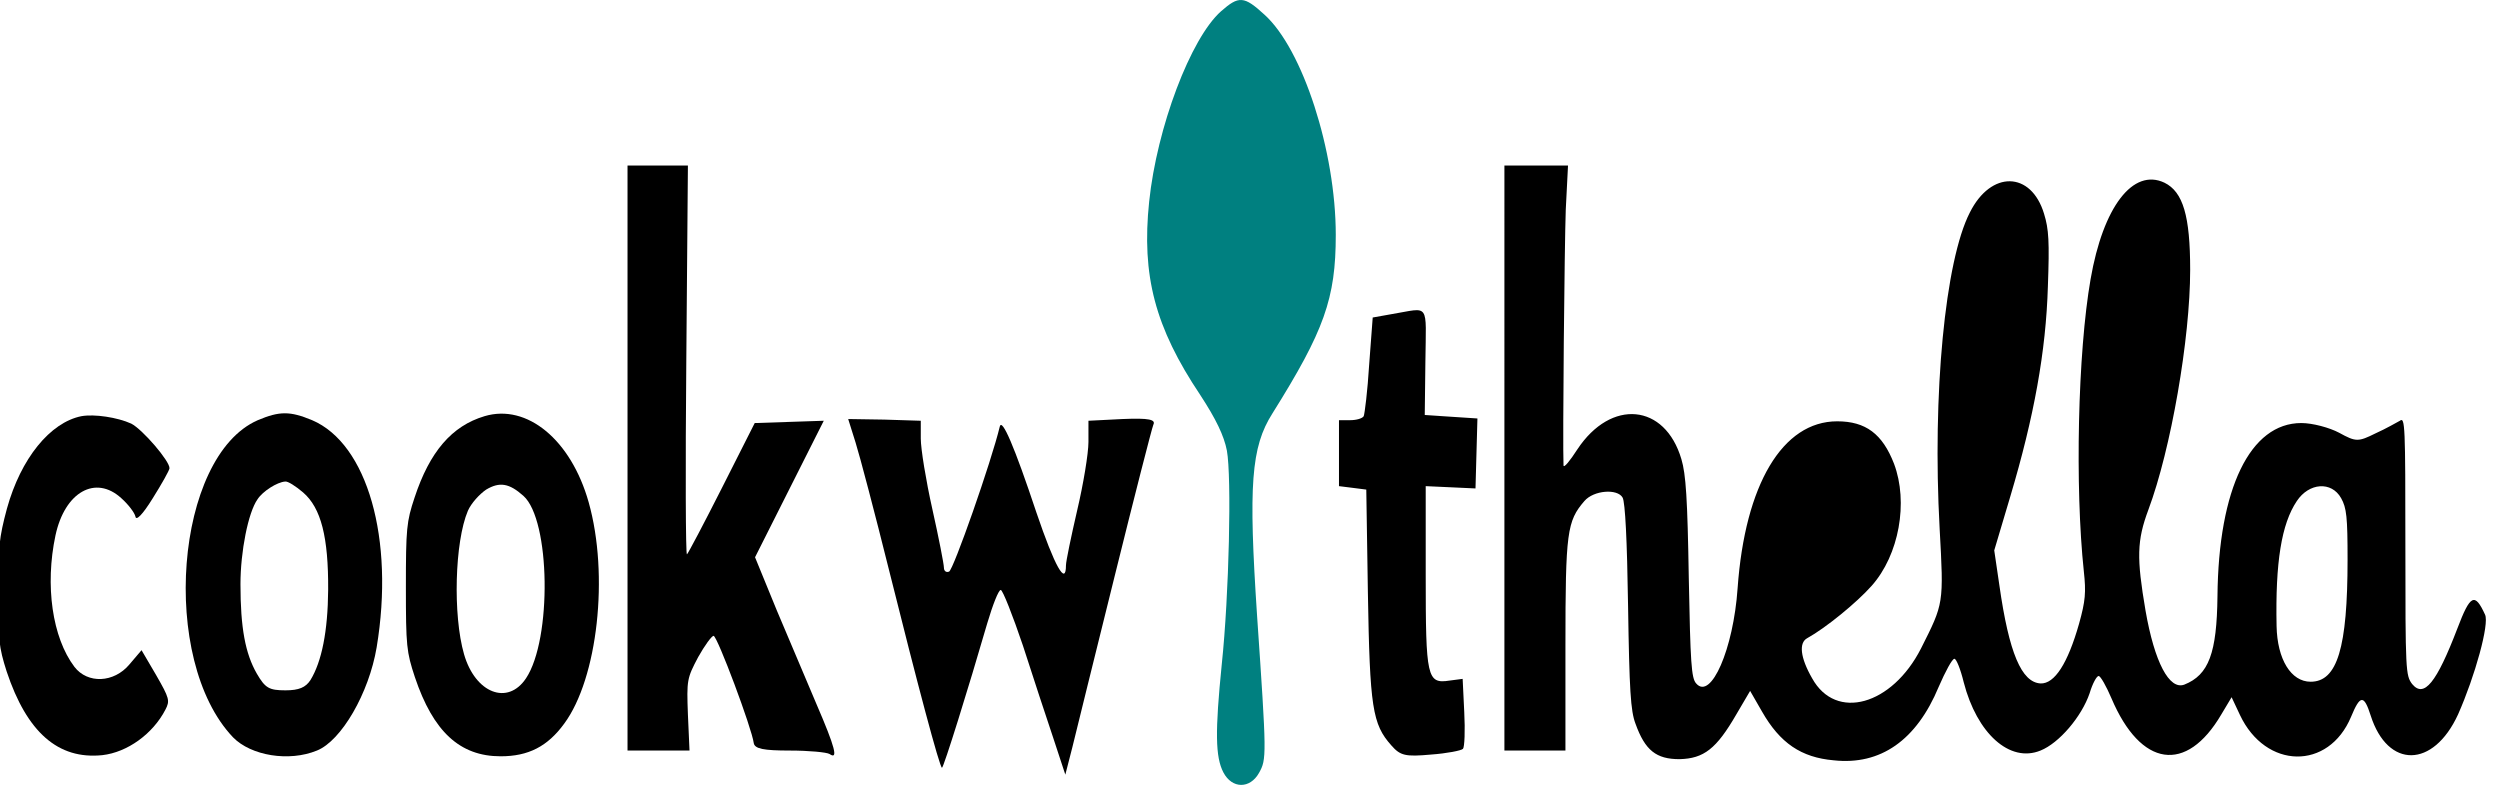
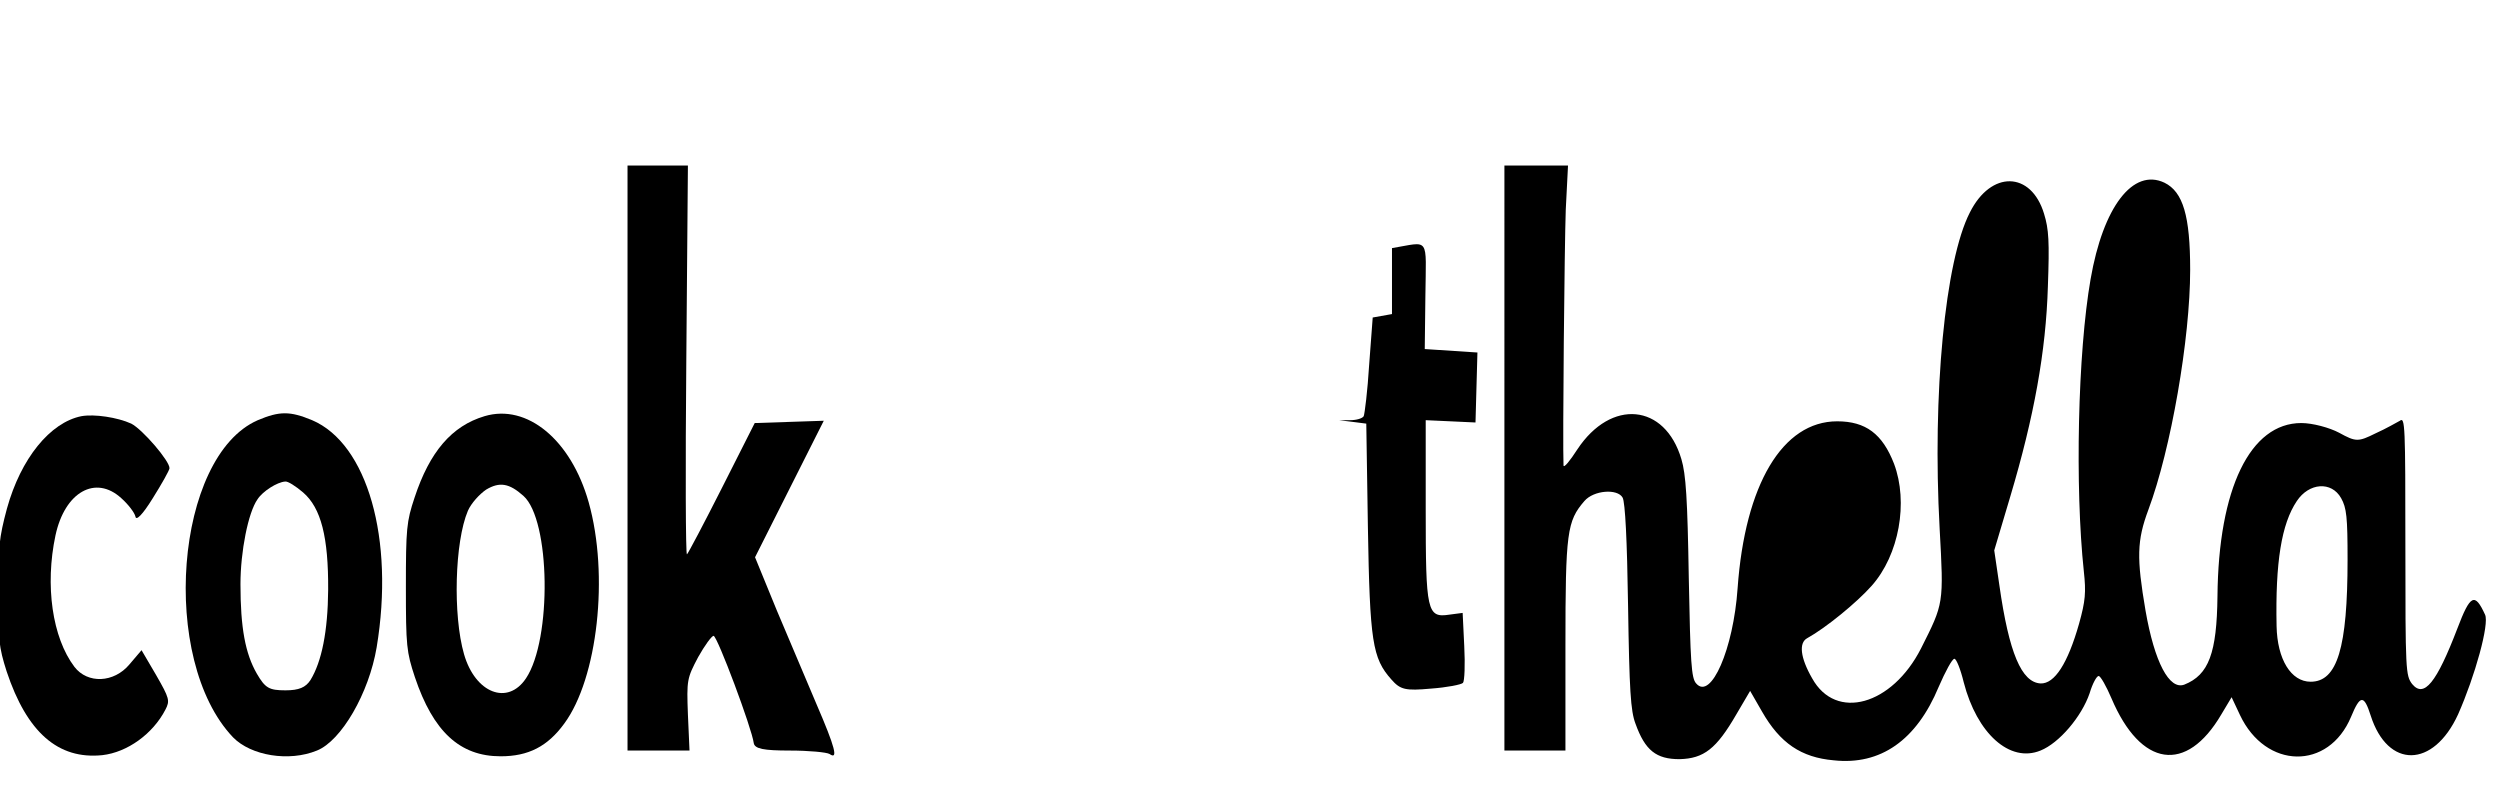
<svg xmlns="http://www.w3.org/2000/svg" xmlns:ns1="http://sodipodi.sourceforge.net/DTD/sodipodi-0.dtd" xmlns:ns2="http://www.inkscape.org/namespaces/inkscape" version="1.0" width="435.861pt" height="136.843pt" viewBox="0 0 435.861 136.843" preserveAspectRatio="xMidYMid" id="svg8" ns1:docname="logo.svg" ns2:version="1.3.2 (091e20e, 2023-11-25, custom)">
  <defs id="defs8" />
  <ns1:namedview id="namedview8" pagecolor="#ffffff" bordercolor="#000000" borderopacity="0.25" ns2:showpageshadow="2" ns2:pageopacity="0.0" ns2:pagecheckerboard="0" ns2:deskcolor="#d1d1d1" ns2:document-units="pt" ns2:zoom="0.5690918" ns2:cx="345.287" ns2:cy="130.91034" ns2:window-width="1920" ns2:window-height="991" ns2:window-x="-9" ns2:window-y="-9" ns2:window-maximized="1" ns2:current-layer="svg8" />
  <g transform="matrix(0.056,0,0,-0.1,-73.435,609.856)" fill="#000000" stroke="none" id="g8">
-     <path d="m 5113,6079 c -95,-47 -200,-203 -224,-332 -24,-129 18,-219 159,-337 49,-42 74,-71 83,-97 15,-46 7,-251 -16,-373 -21,-117 -20,-161 5,-188 27,-29 83,-29 111,-1 24,24 24,29 -6,274 -27,228 -19,294 48,353 161,144 197,200 197,311 0,146 -103,324 -222,384 -64,33 -80,33 -135,6 z" id="path1" style="fill:#008080" />
    <path d="m 3265,5300 v -510 h 96 97 l -5,63 c -4,60 -3,63 32,100 20,20 42,37 48,37 12,-1 119,-161 125,-187 3,-10 31,-13 112,-13 60,0 115,-3 124,-6 28,-11 17,12 -40,86 -30,40 -86,114 -124,164 l -68,93 107,119 107,119 -107,-2 -108,-2 -102,-113 c -56,-62 -105,-114 -109,-116 -4,-1 -5,150 -2,338 l 5,340 h -94 -94 z" id="path2" />
    <path d="m 5995,5300 v -510 h 95 95 v 183 c 0,198 5,217 59,252 29,19 103,22 119,6 8,-8 14,-74 17,-189 4,-147 8,-183 23,-205 30,-47 65,-62 137,-62 76,1 115,18 177,78 l 43,41 37,-36 c 56,-55 122,-80 223,-85 146,-9 258,35 327,128 21,27 42,49 49,49 6,0 19,-18 29,-41 41,-89 143,-141 239,-119 58,13 128,59 153,100 9,17 22,30 28,30 6,0 24,-18 40,-39 91,-120 233,-132 342,-28 l 32,30 26,-31 c 80,-95 276,-97 346,-3 28,38 40,39 61,2 53,-93 195,-92 272,2 53,67 98,158 84,174 -32,39 -46,35 -86,-24 -65,-95 -104,-122 -141,-97 -20,15 -21,22 -21,241 0,210 -1,225 -17,218 -10,-3 -44,-14 -76,-22 -54,-15 -61,-15 -113,1 -30,9 -83,17 -118,17 -159,0 -258,-114 -261,-302 -2,-99 -27,-137 -103,-154 -47,-10 -93,39 -121,129 -28,92 -27,122 9,176 70,105 130,298 130,418 0,94 -22,136 -80,152 -98,26 -191,-42 -230,-168 -40,-128 -49,-363 -21,-510 7,-36 5,-51 -15,-91 -35,-69 -76,-105 -120,-104 -59,2 -98,53 -128,171 l -16,61 50,94 c 74,139 111,253 117,366 5,78 3,100 -12,127 -40,74 -165,76 -231,2 -77,-84 -117,-316 -94,-551 13,-132 13,-130 -58,-209 -90,-99 -265,-127 -339,-52 -37,36 -42,62 -15,70 58,18 154,62 200,91 86,54 115,146 70,213 -36,52 -88,74 -177,74 -170,0 -287,-110 -310,-291 -13,-106 -83,-196 -129,-166 -15,9 -18,36 -23,184 -4,138 -9,181 -23,207 -51,97 -219,106 -324,17 -23,-20 -42,-33 -43,-28 -3,39 3,385 7,446 l 7,77 h -99 -99 z m 2605,-70 c 17,-17 20,-33 20,-107 0,-154 -32,-213 -115,-213 -61,0 -104,39 -106,97 -4,111 15,178 63,218 38,32 108,35 138,5 z" id="path3" />
-     <path d="m 5645,5551 -60,-6 -11,-82 c -5,-46 -14,-86 -17,-90 -4,-4 -23,-7 -42,-7 h -35 v -57 -58 l 43,-3 42,-3 5,-180 c 6,-200 14,-229 73,-266 28,-18 44,-20 123,-16 50,2 95,7 100,10 5,3 7,32 4,64 l -5,58 -41,-3 c -70,-6 -74,5 -74,184 v 155 l 78,-2 77,-2 3,61 3,61 -82,3 -82,3 2,93 c 2,105 15,94 -104,83 z" id="path4" />
+     <path d="m 5645,5551 -60,-6 -11,-82 c -5,-46 -14,-86 -17,-90 -4,-4 -23,-7 -42,-7 h -35 l 43,-3 42,-3 5,-180 c 6,-200 14,-229 73,-266 28,-18 44,-20 123,-16 50,2 95,7 100,10 5,3 7,32 4,64 l -5,58 -41,-3 c -70,-6 -74,5 -74,184 v 155 l 78,-2 77,-2 3,61 3,61 -82,3 -82,3 2,93 c 2,105 15,94 -104,83 z" id="path4" />
    <path d="m 1565,5373 c -98,-11 -189,-74 -232,-161 -24,-50 -28,-69 -28,-147 0,-80 3,-95 27,-137 63,-106 160,-154 298,-146 78,5 157,37 196,79 15,16 13,20 -29,61 l -45,43 -38,-25 c -48,-32 -130,-34 -171,-4 -69,51 -92,142 -59,229 29,76 125,106 205,65 22,-11 41,-25 44,-32 2,-8 22,3 54,32 28,25 51,48 52,52 2,12 -84,68 -119,78 -43,11 -115,17 -155,13 z" id="path5" />
    <path d="m 2114,5366 c -258,-63 -307,-418 -77,-553 56,-32 174,-43 261,-23 76,17 162,100 186,180 56,189 -29,355 -201,396 -69,16 -101,16 -169,0 z m 141,-126 c 56,-27 79,-78 78,-170 -1,-72 -20,-125 -55,-157 -15,-13 -36,-18 -78,-18 -51,0 -63,4 -89,29 -36,35 -51,80 -51,156 0,57 24,125 53,148 16,14 61,30 86,31 8,1 33,-8 56,-19 z" id="path6" />
    <path d="m 2820,5373 c -102,-17 -171,-62 -218,-142 -25,-42 -27,-54 -27,-156 0,-103 2,-113 28,-157 57,-95 140,-138 267,-138 86,0 146,17 198,57 104,79 140,259 76,386 -55,109 -192,172 -324,150 z m 121,-139 c 84,-42 89,-250 8,-318 -57,-48 -158,-26 -193,42 -35,68 -29,196 12,250 10,13 36,29 57,37 42,14 72,11 116,-11 z" id="path7" />
-     <path d="m 3975,5327 c 13,-23 60,-123 104,-222 89,-200 158,-345 165,-345 5,0 82,138 141,252 17,32 35,58 42,58 6,0 37,-44 69,-97 31,-54 74,-127 95,-162 l 37,-63 22,48 c 12,27 71,162 132,299 61,138 115,256 120,263 8,9 -12,12 -96,10 l -106,-3 v -37 c 0,-20 -16,-74 -35,-119 -19,-46 -35,-89 -35,-96 0,-37 -35,-2 -92,92 -69,116 -107,165 -114,150 -26,-61 -145,-251 -158,-253 -9,-2 -16,1 -16,7 0,6 -16,52 -36,102 -20,50 -36,105 -36,123 v 31 l -113,2 -113,1 z" id="path8" />
  </g>
</svg>